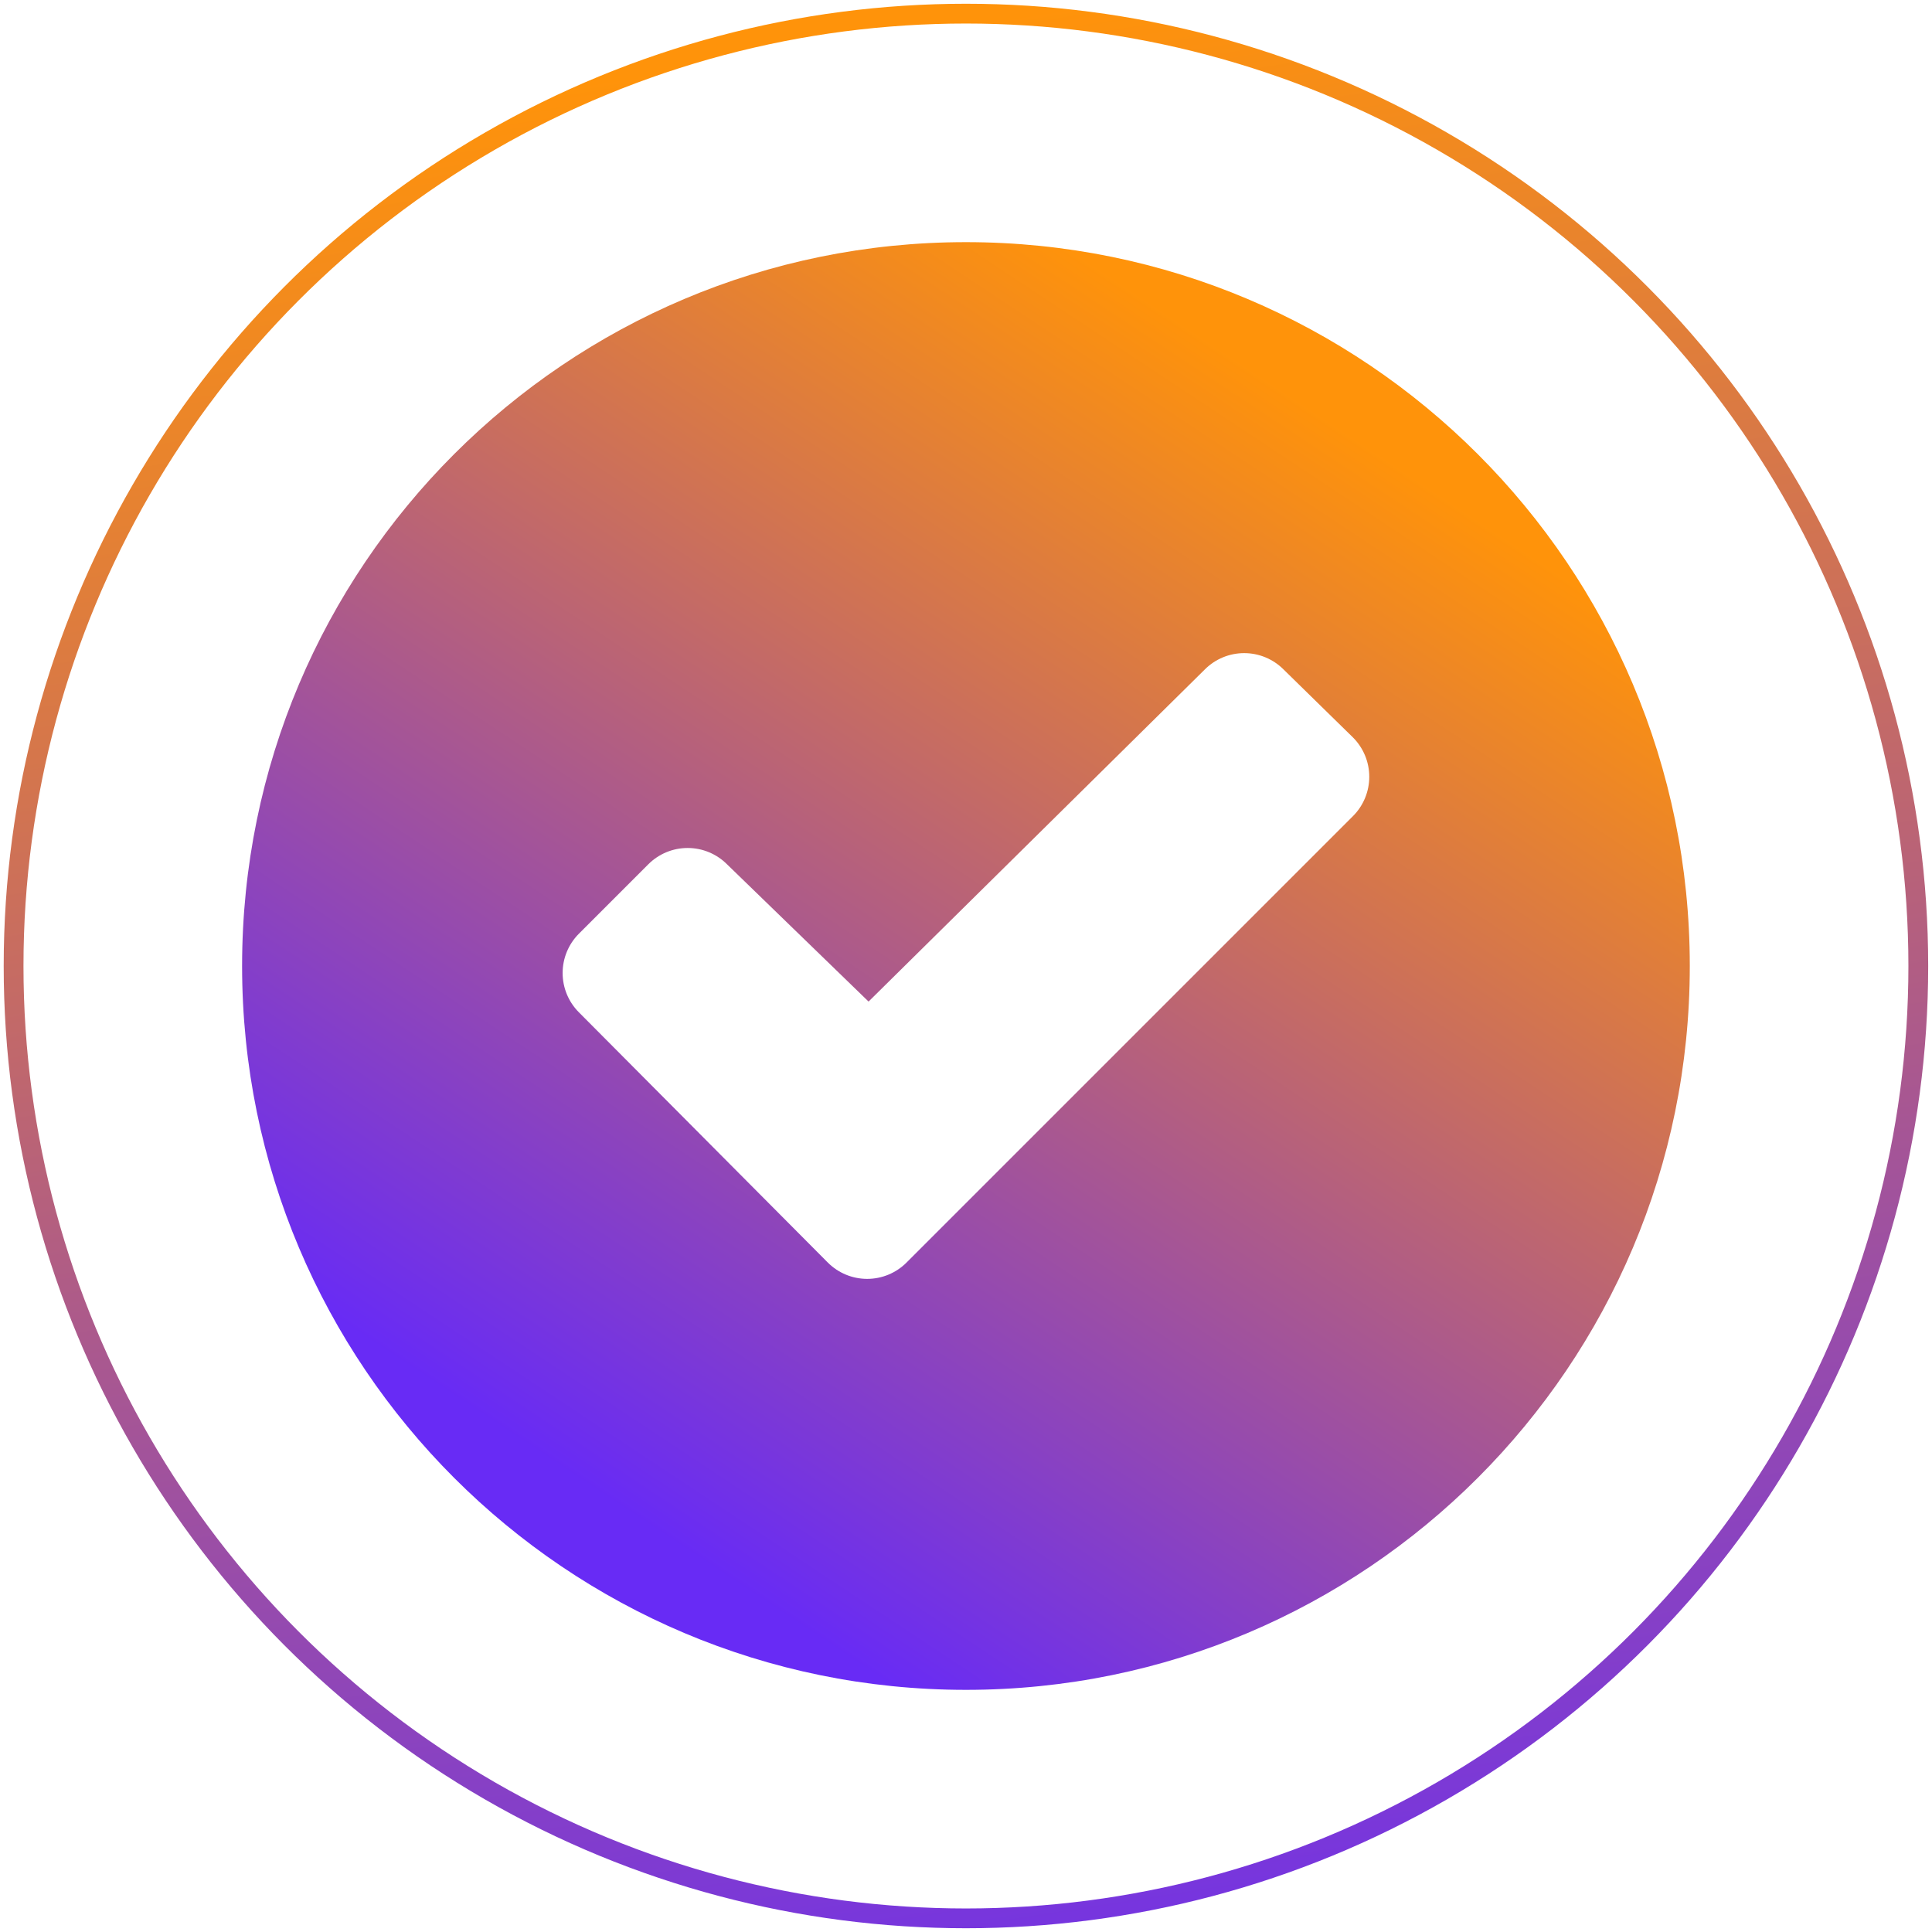
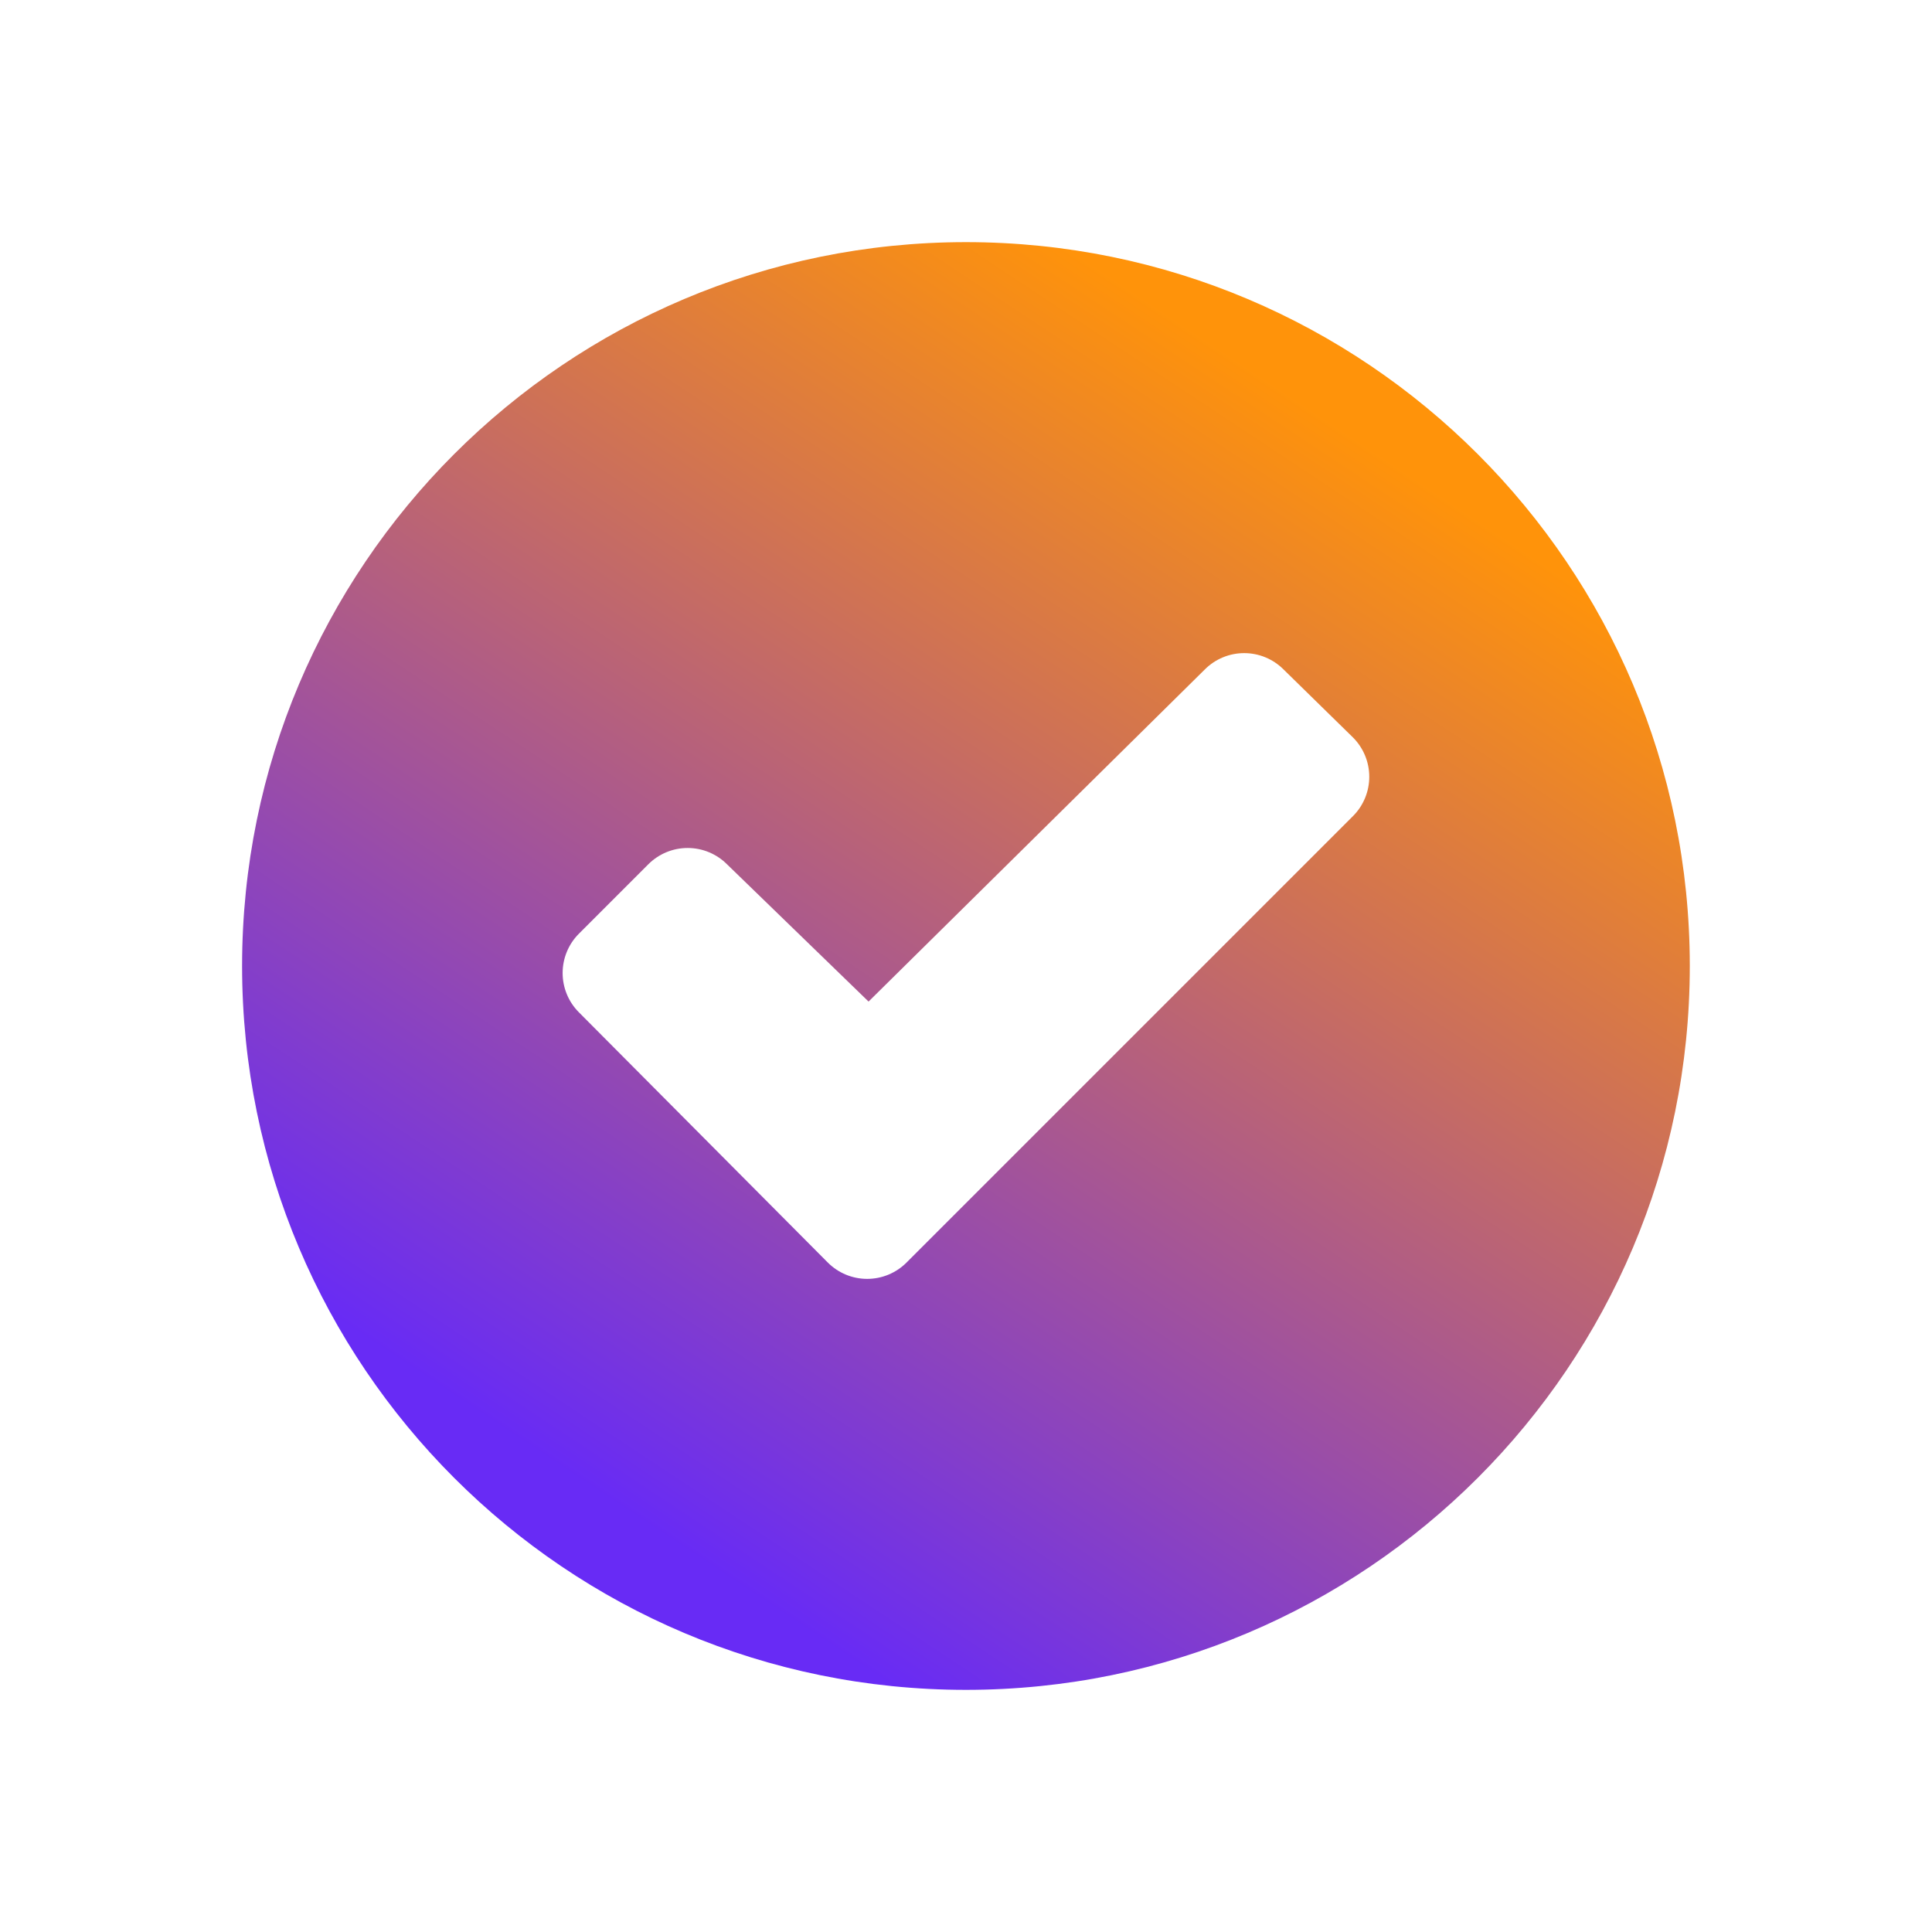
<svg xmlns="http://www.w3.org/2000/svg" width="293" height="293" viewBox="0 0 293 293" fill="none">
  <g filter="url(#filter0_d_6041_2005)">
    <path fill-rule="evenodd" clip-rule="evenodd" d="M146.491 256.277C207.119 256.277 256.268 207.128 256.268 146.5C256.268 85.872 207.119 36.723 146.491 36.723C85.864 36.723 36.715 85.872 36.715 146.5C36.715 207.128 85.864 256.277 146.491 256.277ZM137.475 191.481L205.166 123.79C205.956 123.006 206.583 122.072 207.011 121.044C207.439 120.016 207.659 118.914 207.658 117.8C207.658 116.687 207.437 115.584 207.008 114.556C206.579 113.529 205.951 112.596 205.16 111.812L194.643 101.511C193.062 99.935 190.921 99.05 188.688 99.05C186.456 99.05 184.315 99.935 182.734 101.511L131.723 151.894L110.24 131.06C108.659 129.486 106.519 128.602 104.288 128.602C102.057 128.602 99.917 129.486 98.336 131.06L87.792 141.604C86.213 143.185 85.326 145.329 85.326 147.564C85.326 149.798 86.213 151.942 87.792 153.523L125.55 191.481C127.131 193.062 129.276 193.95 131.512 193.95C133.748 193.95 135.893 193.062 137.475 191.481Z" fill="url(#paint0_linear_6041_2005)" />
  </g>
-   <circle cx="146.491" cy="146.5" r="144.431" stroke="url(#paint1_linear_6041_2005)" stroke-width="3" />
  <defs>
    <filter id="filter0_d_6041_2005" x="16.715" y="16.723" width="259.553" height="259.553" filterUnits="userSpaceOnUse" color-interpolation-filters="sRGB">
      <feFlood flood-opacity="0" result="BackgroundImageFix" />
      <feColorMatrix in="SourceAlpha" type="matrix" values="0 0 0 0 0 0 0 0 0 0 0 0 0 0 0 0 0 0 127 0" result="hardAlpha" />
      <feOffset />
      <feGaussianBlur stdDeviation="10" />
      <feComposite in2="hardAlpha" operator="out" />
      <feColorMatrix type="matrix" values="0 0 0 0 1 0 0 0 0 0.576 0 0 0 0 0.039 0 0 0 0.3 0" />
      <feBlend mode="normal" in2="BackgroundImageFix" result="effect1_dropShadow_6041_2005" />
      <feBlend mode="normal" in="SourceGraphic" in2="effect1_dropShadow_6041_2005" result="shape" />
    </filter>
    <linearGradient id="paint0_linear_6041_2005" x1="1432.05" y1="878.317" x2="1323.31" y2="1042.55" gradientUnits="userSpaceOnUse">
      <stop stop-color="#FF930A" />
      <stop offset="1" stop-color="#682BF5" />
    </linearGradient>
    <linearGradient id="paint1_linear_6041_2005" x1="2109.95" y1="-304.643" x2="2159.12" y2="8.78" gradientUnits="userSpaceOnUse">
      <stop stop-color="#FF930A" />
      <stop offset="1" stop-color="#682BF5" />
    </linearGradient>
  </defs>
</svg>